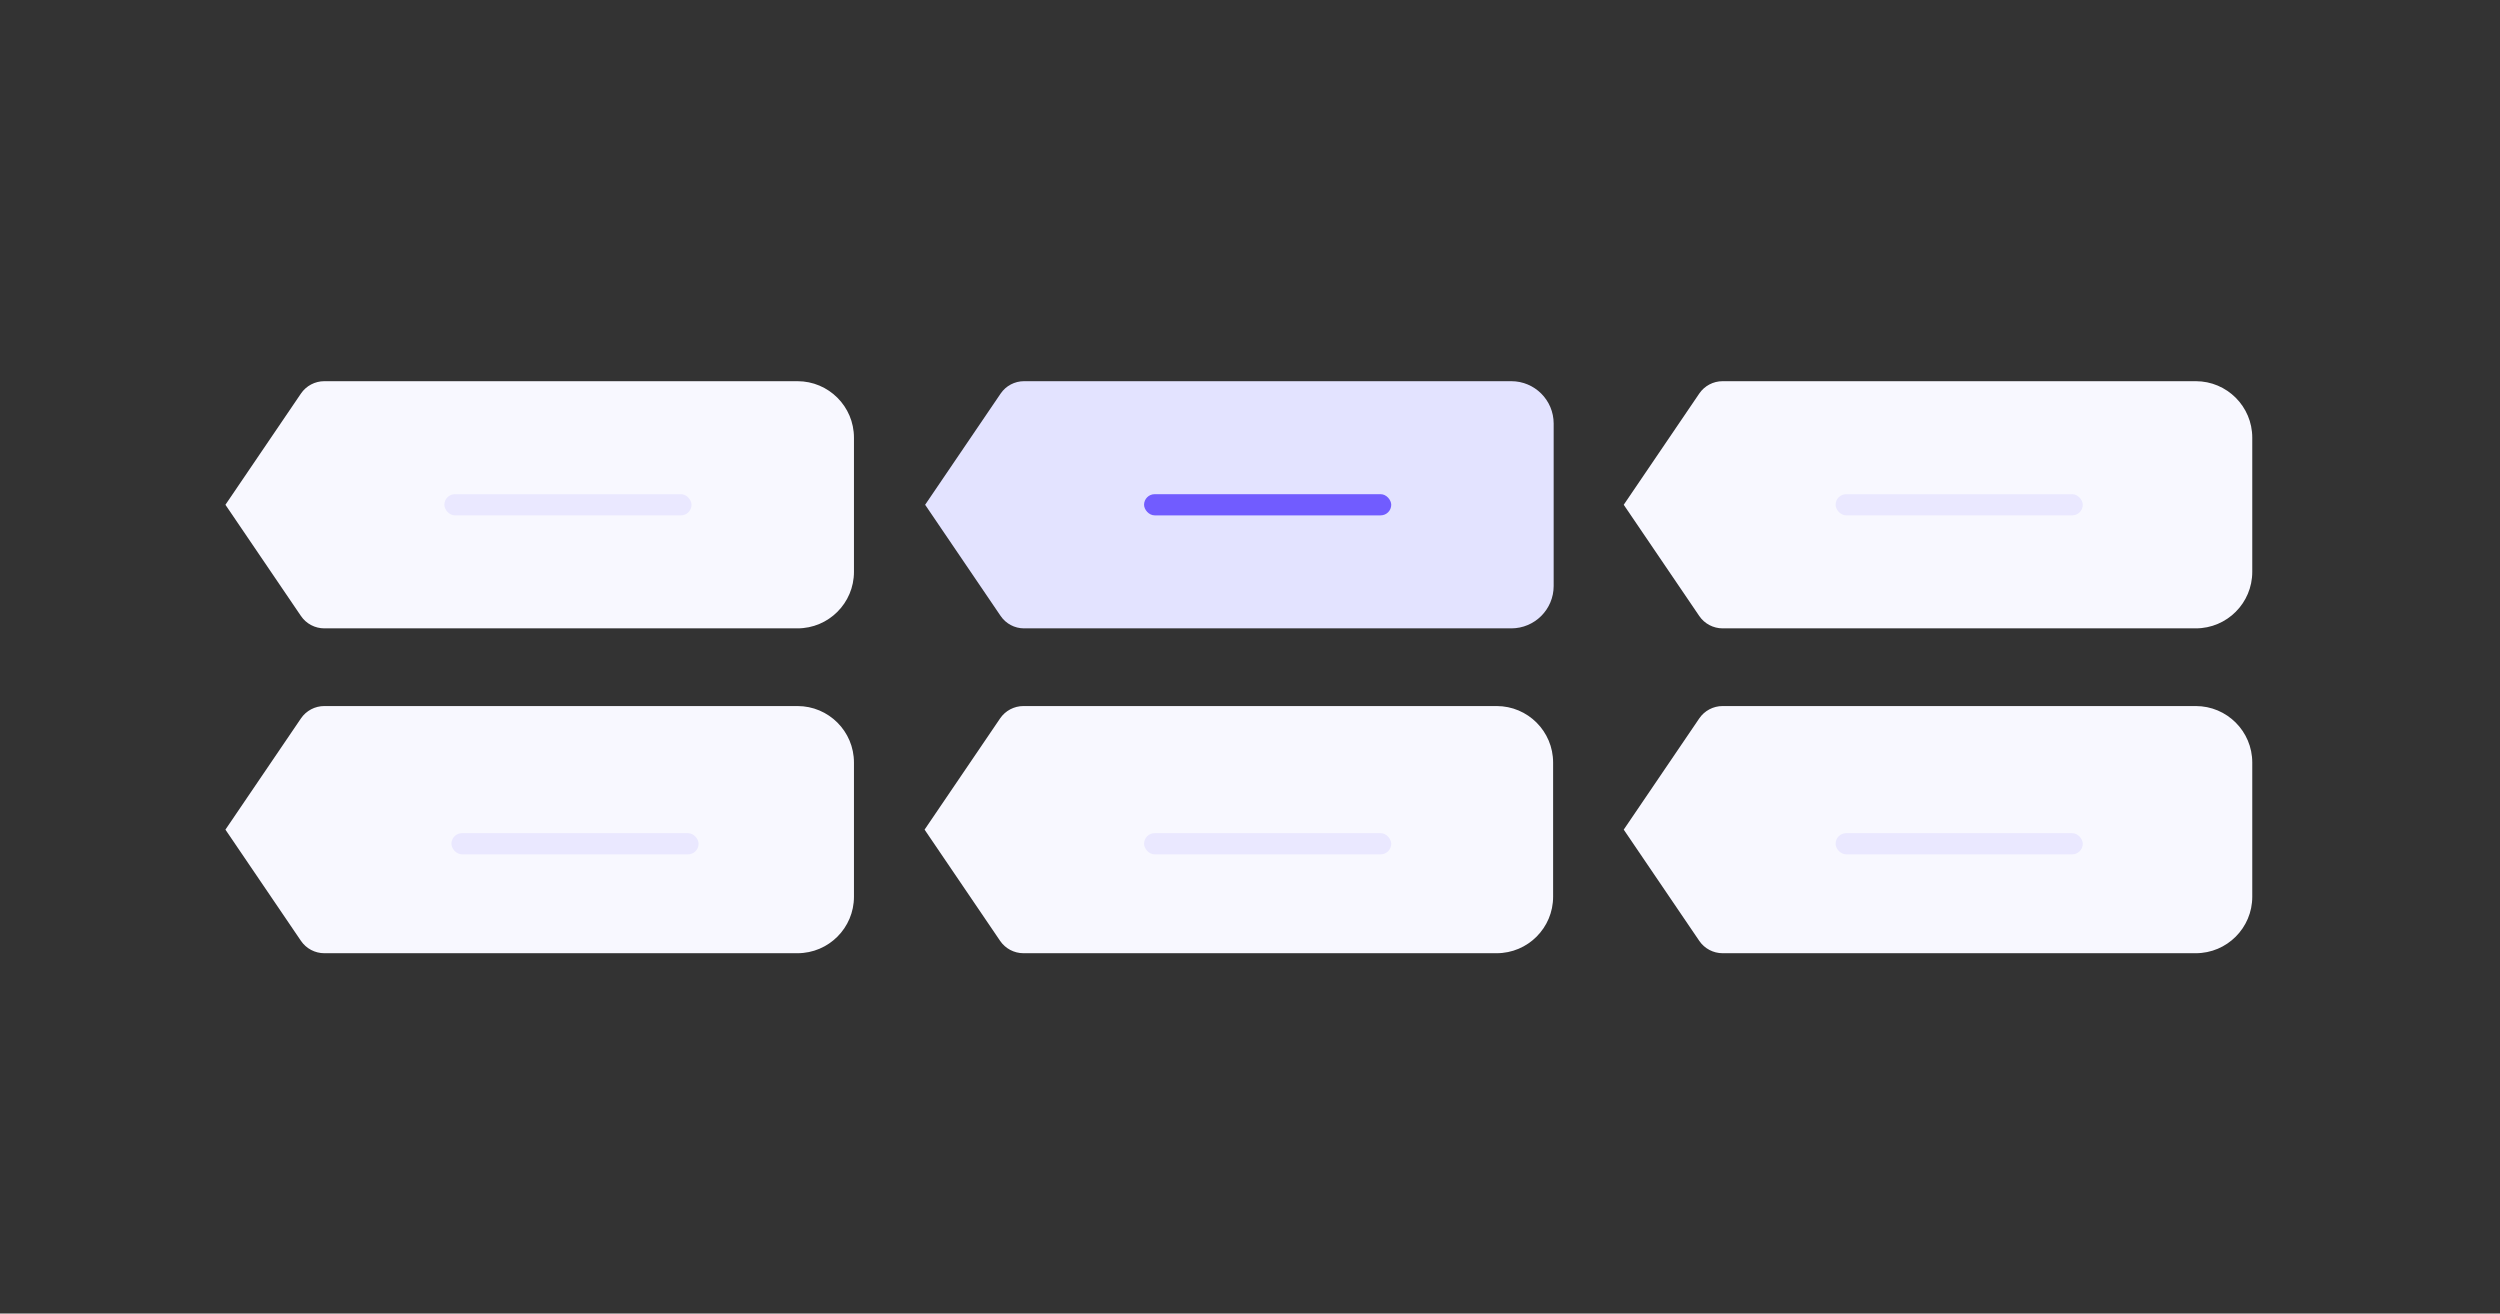
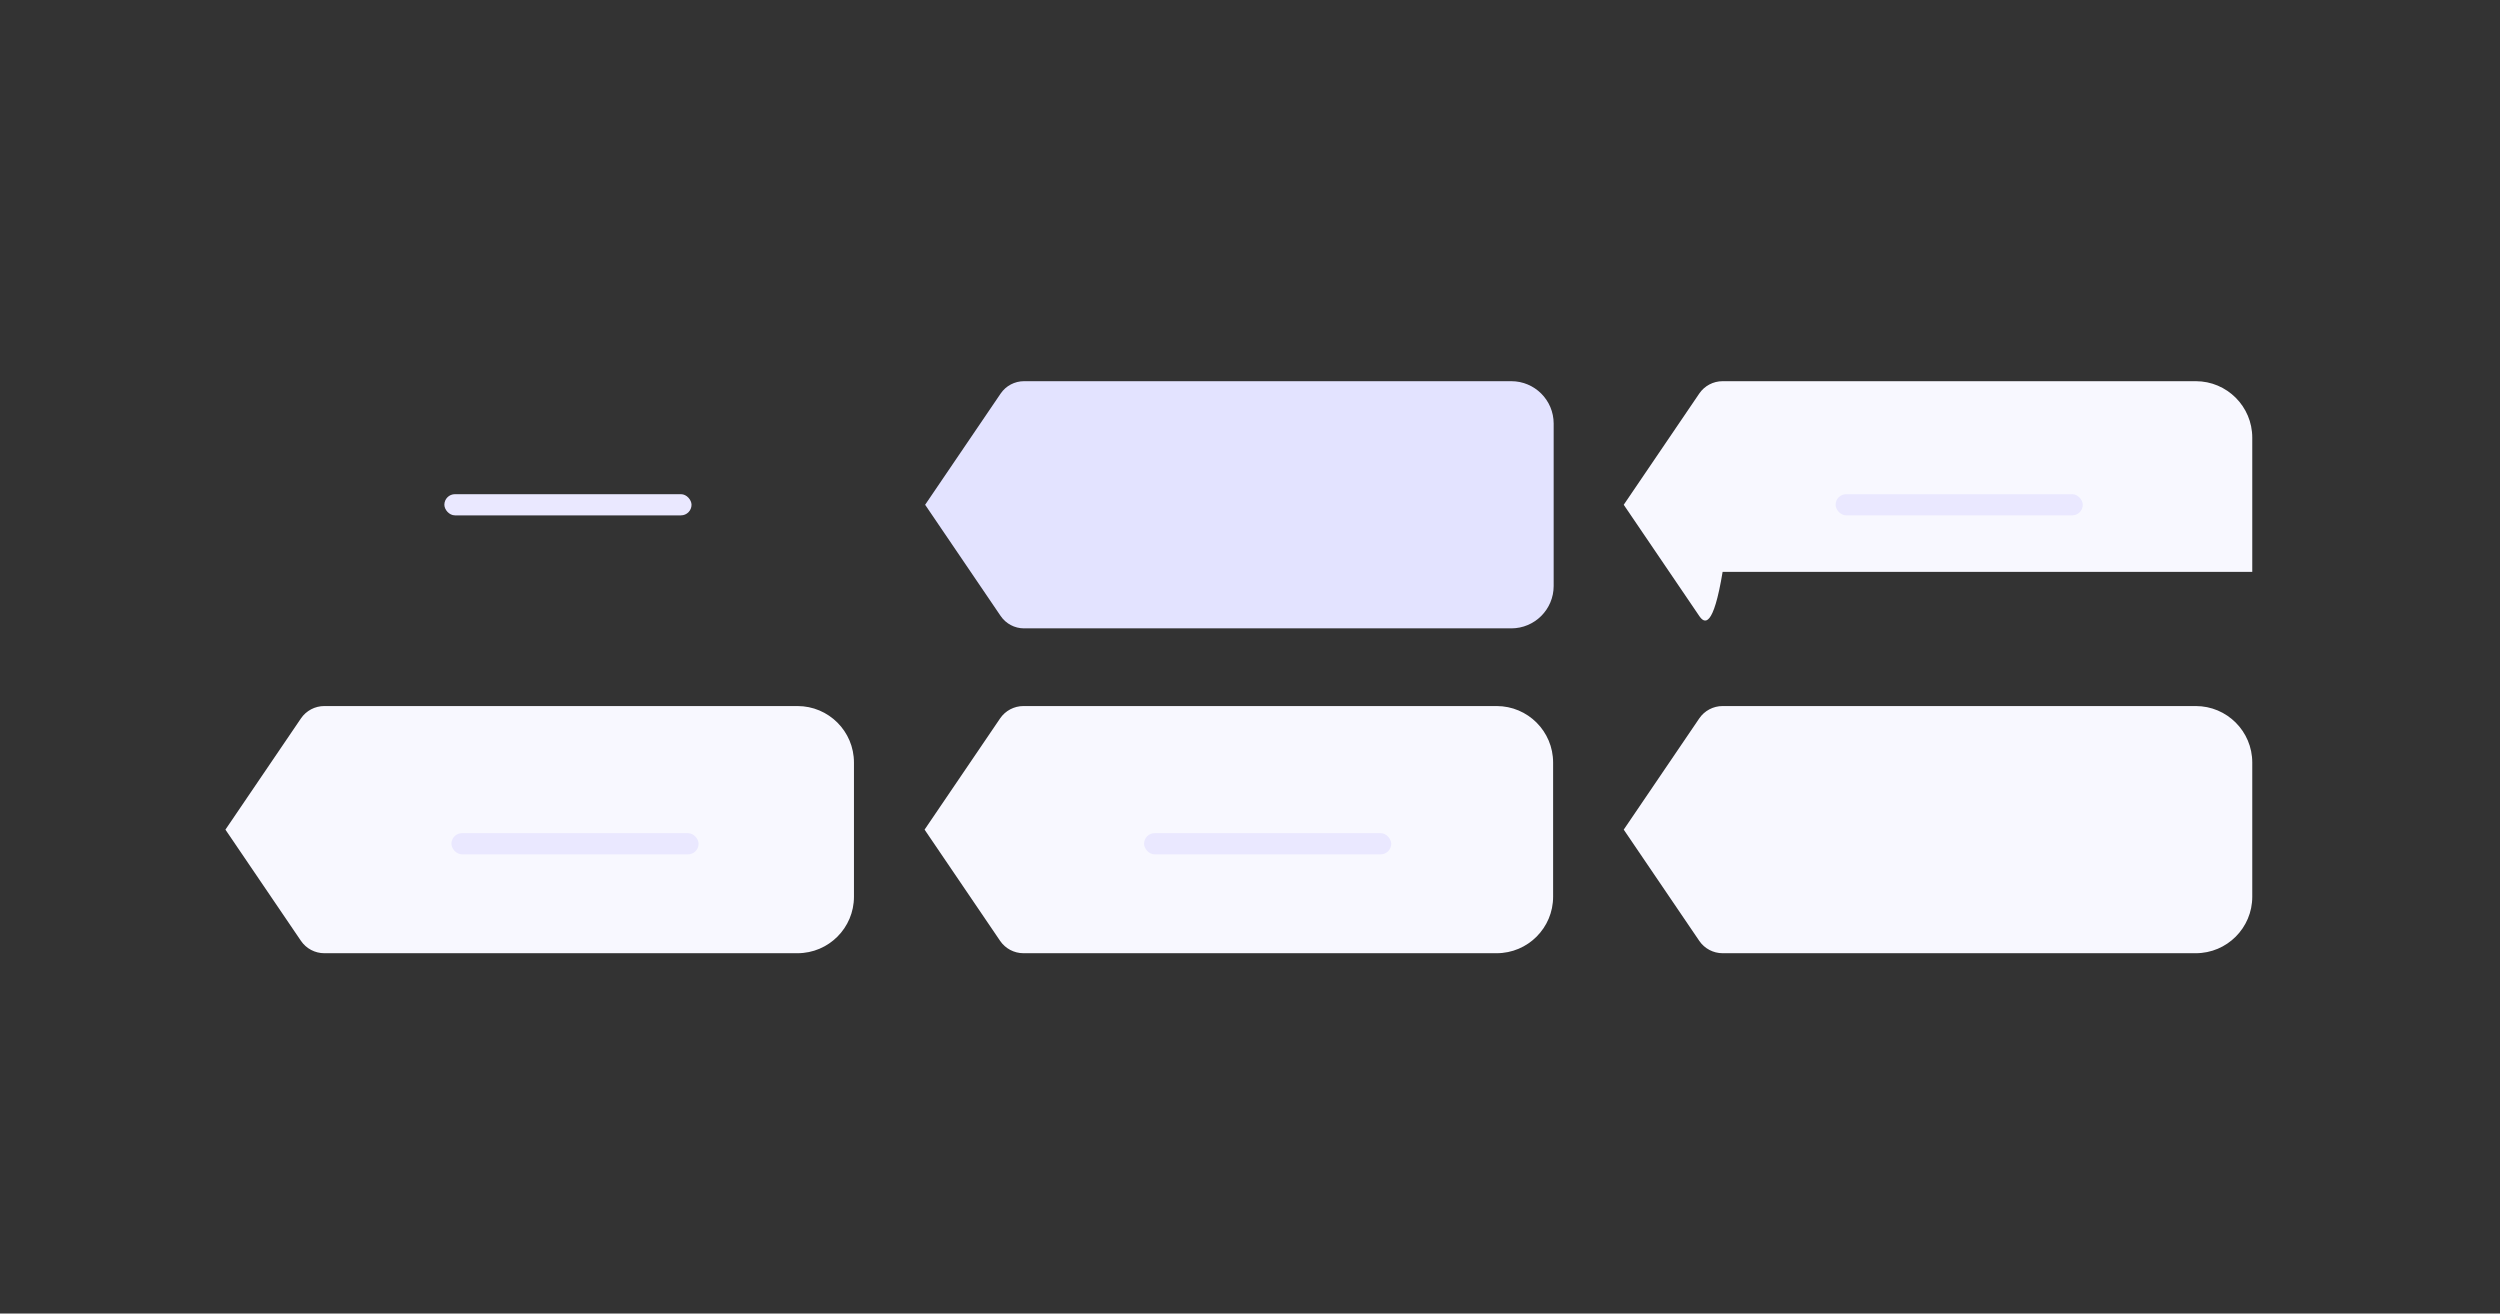
<svg xmlns="http://www.w3.org/2000/svg" width="354" height="186" viewBox="0 0 354 186" fill="none">
  <rect x="0" y="0" width="354" height="186" fill="#333333" stroke="none" />
  <mask id="mask0_1170_47177" style="mask-type:alpha" maskUnits="userSpaceOnUse" x="0" y="0" width="354" height="186">
    <rect width="354" height="186" fill="#D9D9D9" />
  </mask>
  <g mask="url(#mask0_1170_47177)">
    <path d="M42.614 101.728C43.359 100.632 44.598 99.976 45.923 99.976H112.921C117.339 99.976 120.921 103.557 120.921 107.976V126.976C120.921 131.394 117.339 134.976 112.921 134.976H45.923C44.598 134.976 43.359 134.319 42.614 133.223L31.921 117.476L42.614 101.728Z" fill="#F8F8FF" />
    <path d="M141.614 101.728C142.359 100.632 143.598 99.976 144.923 99.976H211.921C216.339 99.976 219.921 103.557 219.921 107.976V126.976C219.921 131.394 216.339 134.976 211.921 134.976H144.923C143.598 134.976 142.359 134.319 141.614 133.223L130.921 117.476L141.614 101.728Z" fill="#F8F8FF" />
-     <path d="M240.614 55.728C241.359 54.632 242.598 53.976 243.923 53.976H310.921C315.339 53.976 318.921 57.557 318.921 61.976V80.976C318.921 85.394 315.339 88.976 310.921 88.976H243.923C242.598 88.976 241.359 88.319 240.614 87.223L229.921 71.476L240.614 55.728Z" fill="#F8F8FF" />
+     <path d="M240.614 55.728C241.359 54.632 242.598 53.976 243.923 53.976H310.921C315.339 53.976 318.921 57.557 318.921 61.976V80.976H243.923C242.598 88.976 241.359 88.319 240.614 87.223L229.921 71.476L240.614 55.728Z" fill="#F8F8FF" />
    <path d="M240.614 101.728C241.359 100.632 242.598 99.976 243.923 99.976H310.921C315.339 99.976 318.921 103.557 318.921 107.976V126.976C318.921 131.394 315.339 134.976 310.921 134.976H243.923C242.598 134.976 241.359 134.319 240.614 133.223L229.921 117.476L240.614 101.728Z" fill="#F8F8FF" />
    <path d="M141.692 55.728C142.437 54.632 143.676 53.976 145.001 53.976H213.999C217.313 53.976 219.999 56.662 219.999 59.976V82.976C219.999 86.289 217.313 88.976 213.999 88.976H145.001C143.676 88.976 142.437 88.319 141.692 87.223L130.999 71.476L141.692 55.728Z" fill="#E3E3FF" />
-     <rect x="161.999" y="69.976" width="35" height="3" rx="1.5" fill="#715CFF" />
    <rect x="63.921" y="117.976" width="35" height="3" rx="1.5" fill="#EAE8FF" />
-     <path d="M42.614 55.728C43.359 54.632 44.598 53.976 45.923 53.976H112.921C117.339 53.976 120.921 57.557 120.921 61.976V80.976C120.921 85.394 117.339 88.976 112.921 88.976H45.923C44.598 88.976 43.359 88.319 42.614 87.223L31.921 71.476L42.614 55.728Z" fill="#F8F8FF" />
    <rect x="62.921" y="69.976" width="35" height="3" rx="1.5" fill="#EAE8FF" />
    <rect x="259.921" y="69.976" width="35" height="3" rx="1.5" fill="#EAE8FF" />
    <rect x="161.999" y="117.976" width="35" height="3" rx="1.5" fill="#EAE8FF" />
-     <rect x="259.921" y="117.976" width="35" height="3" rx="1.5" fill="#EAE8FF" />
  </g>
</svg>